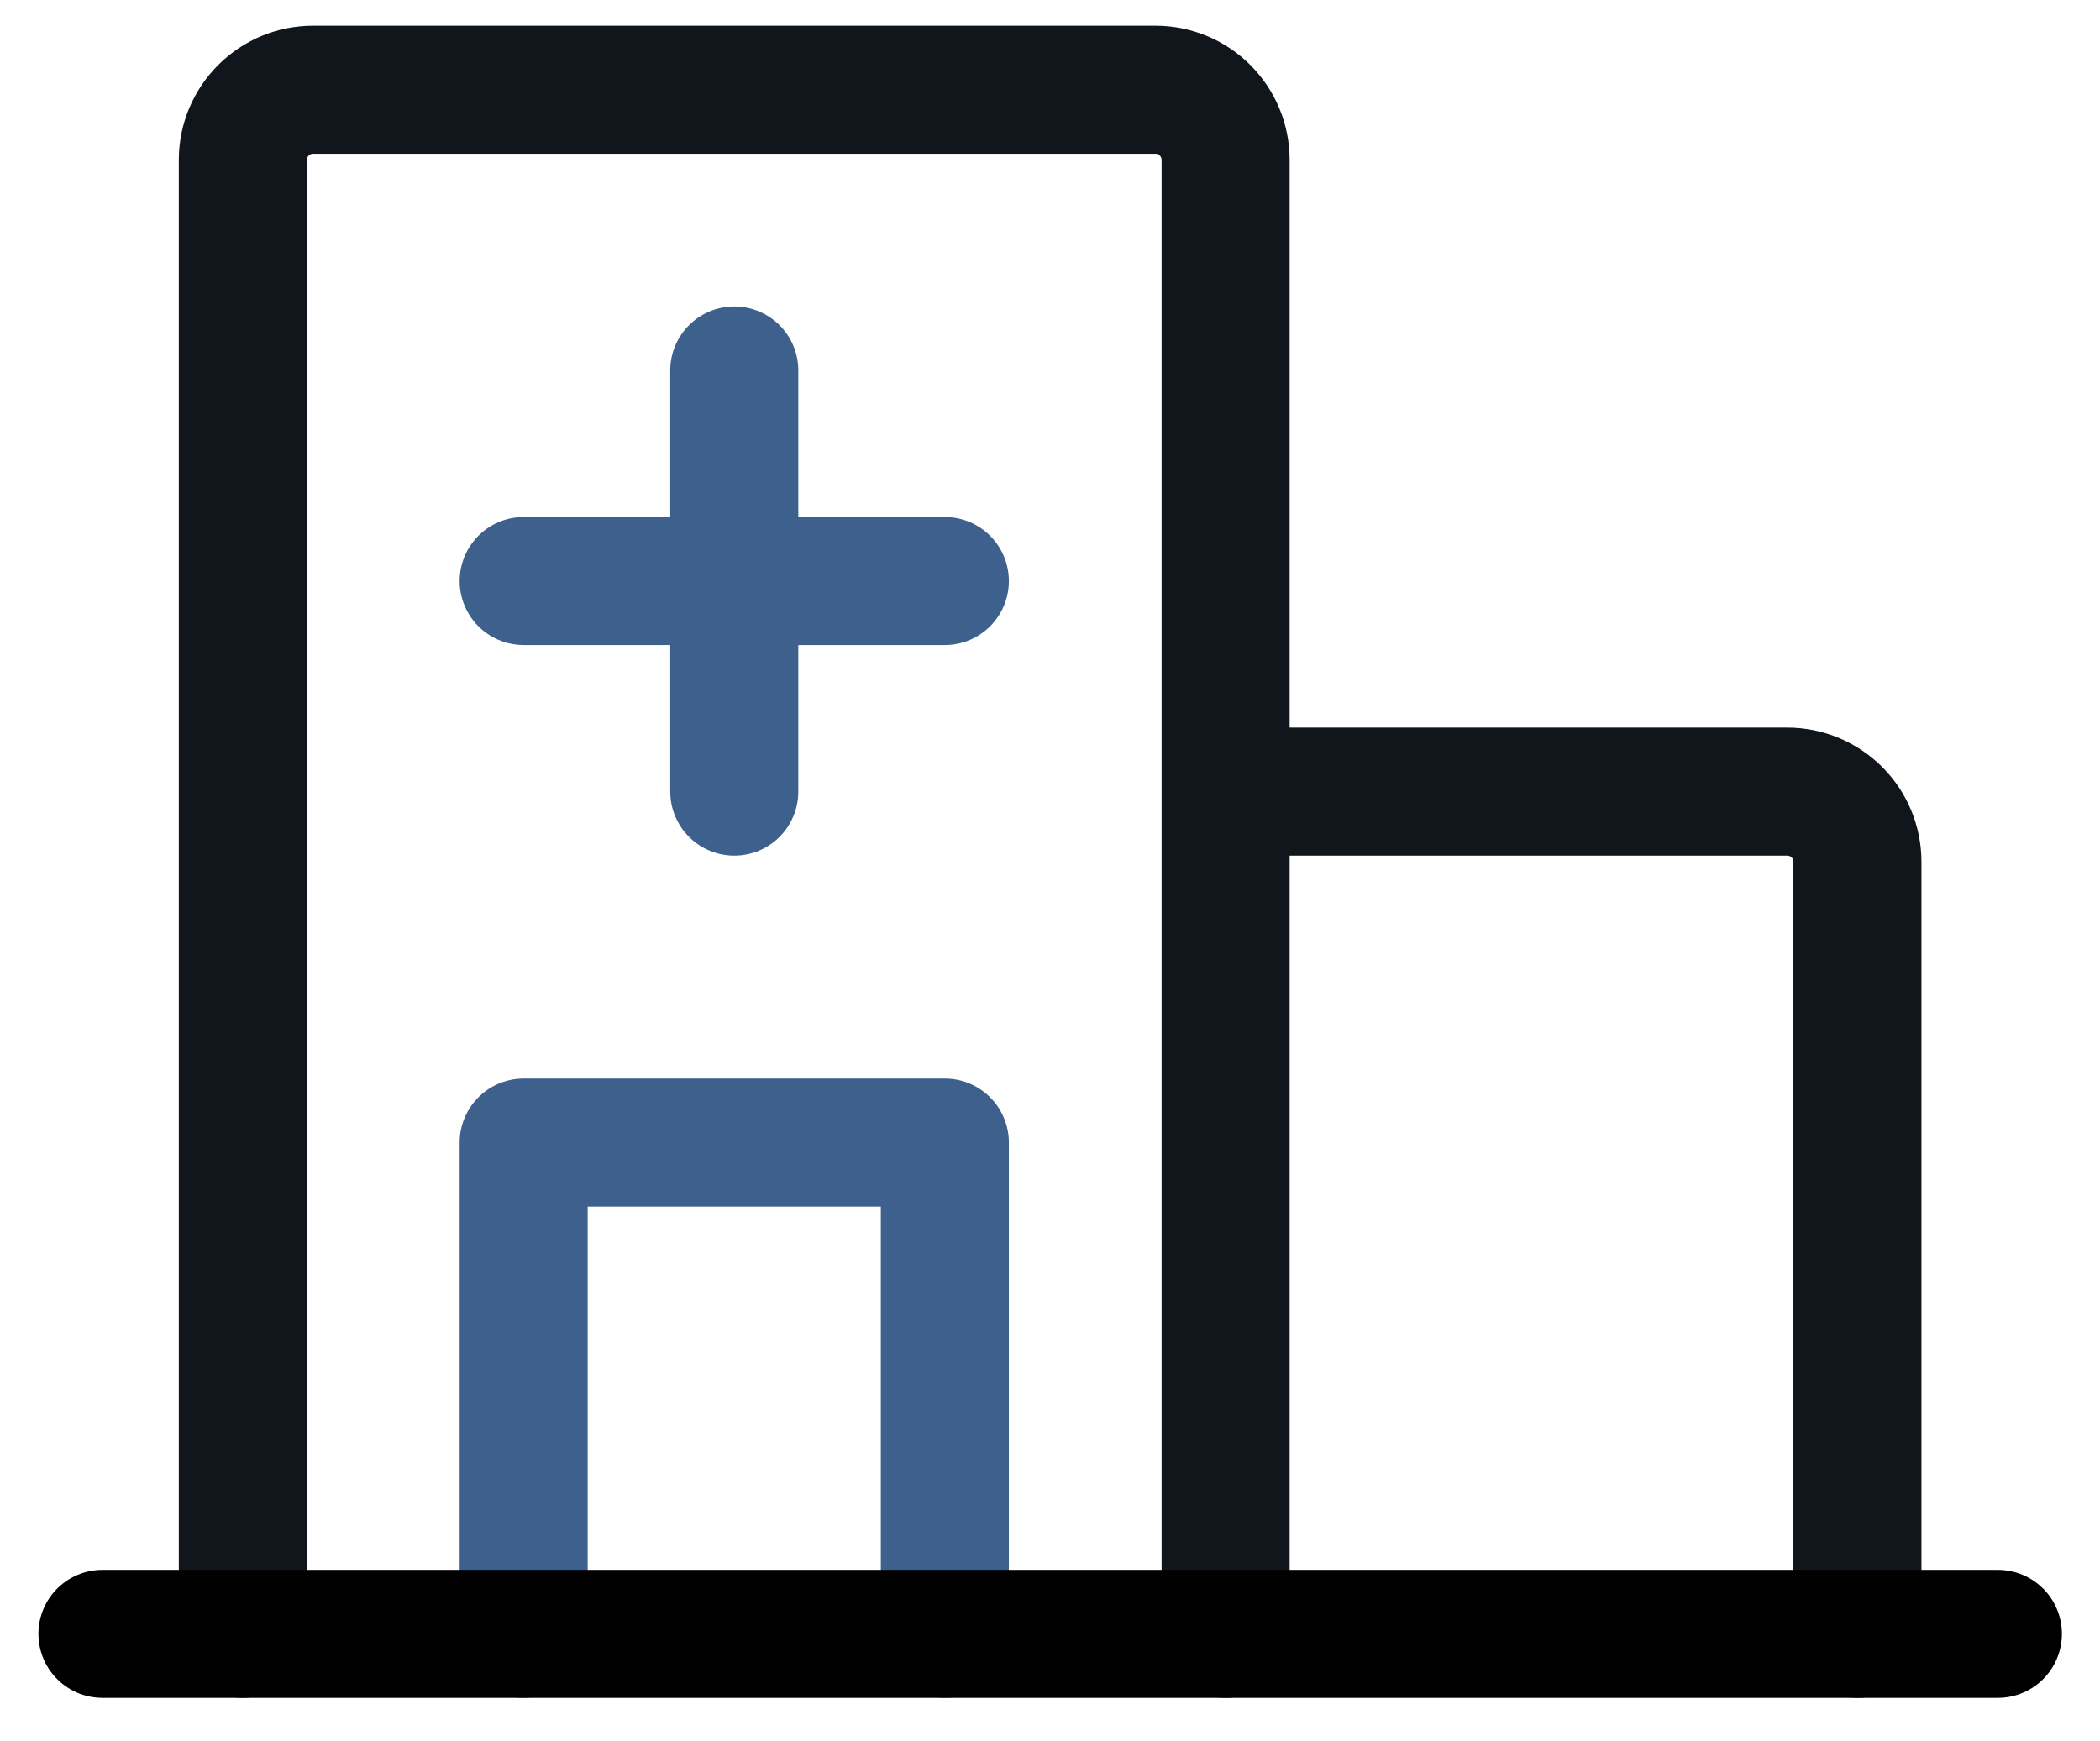
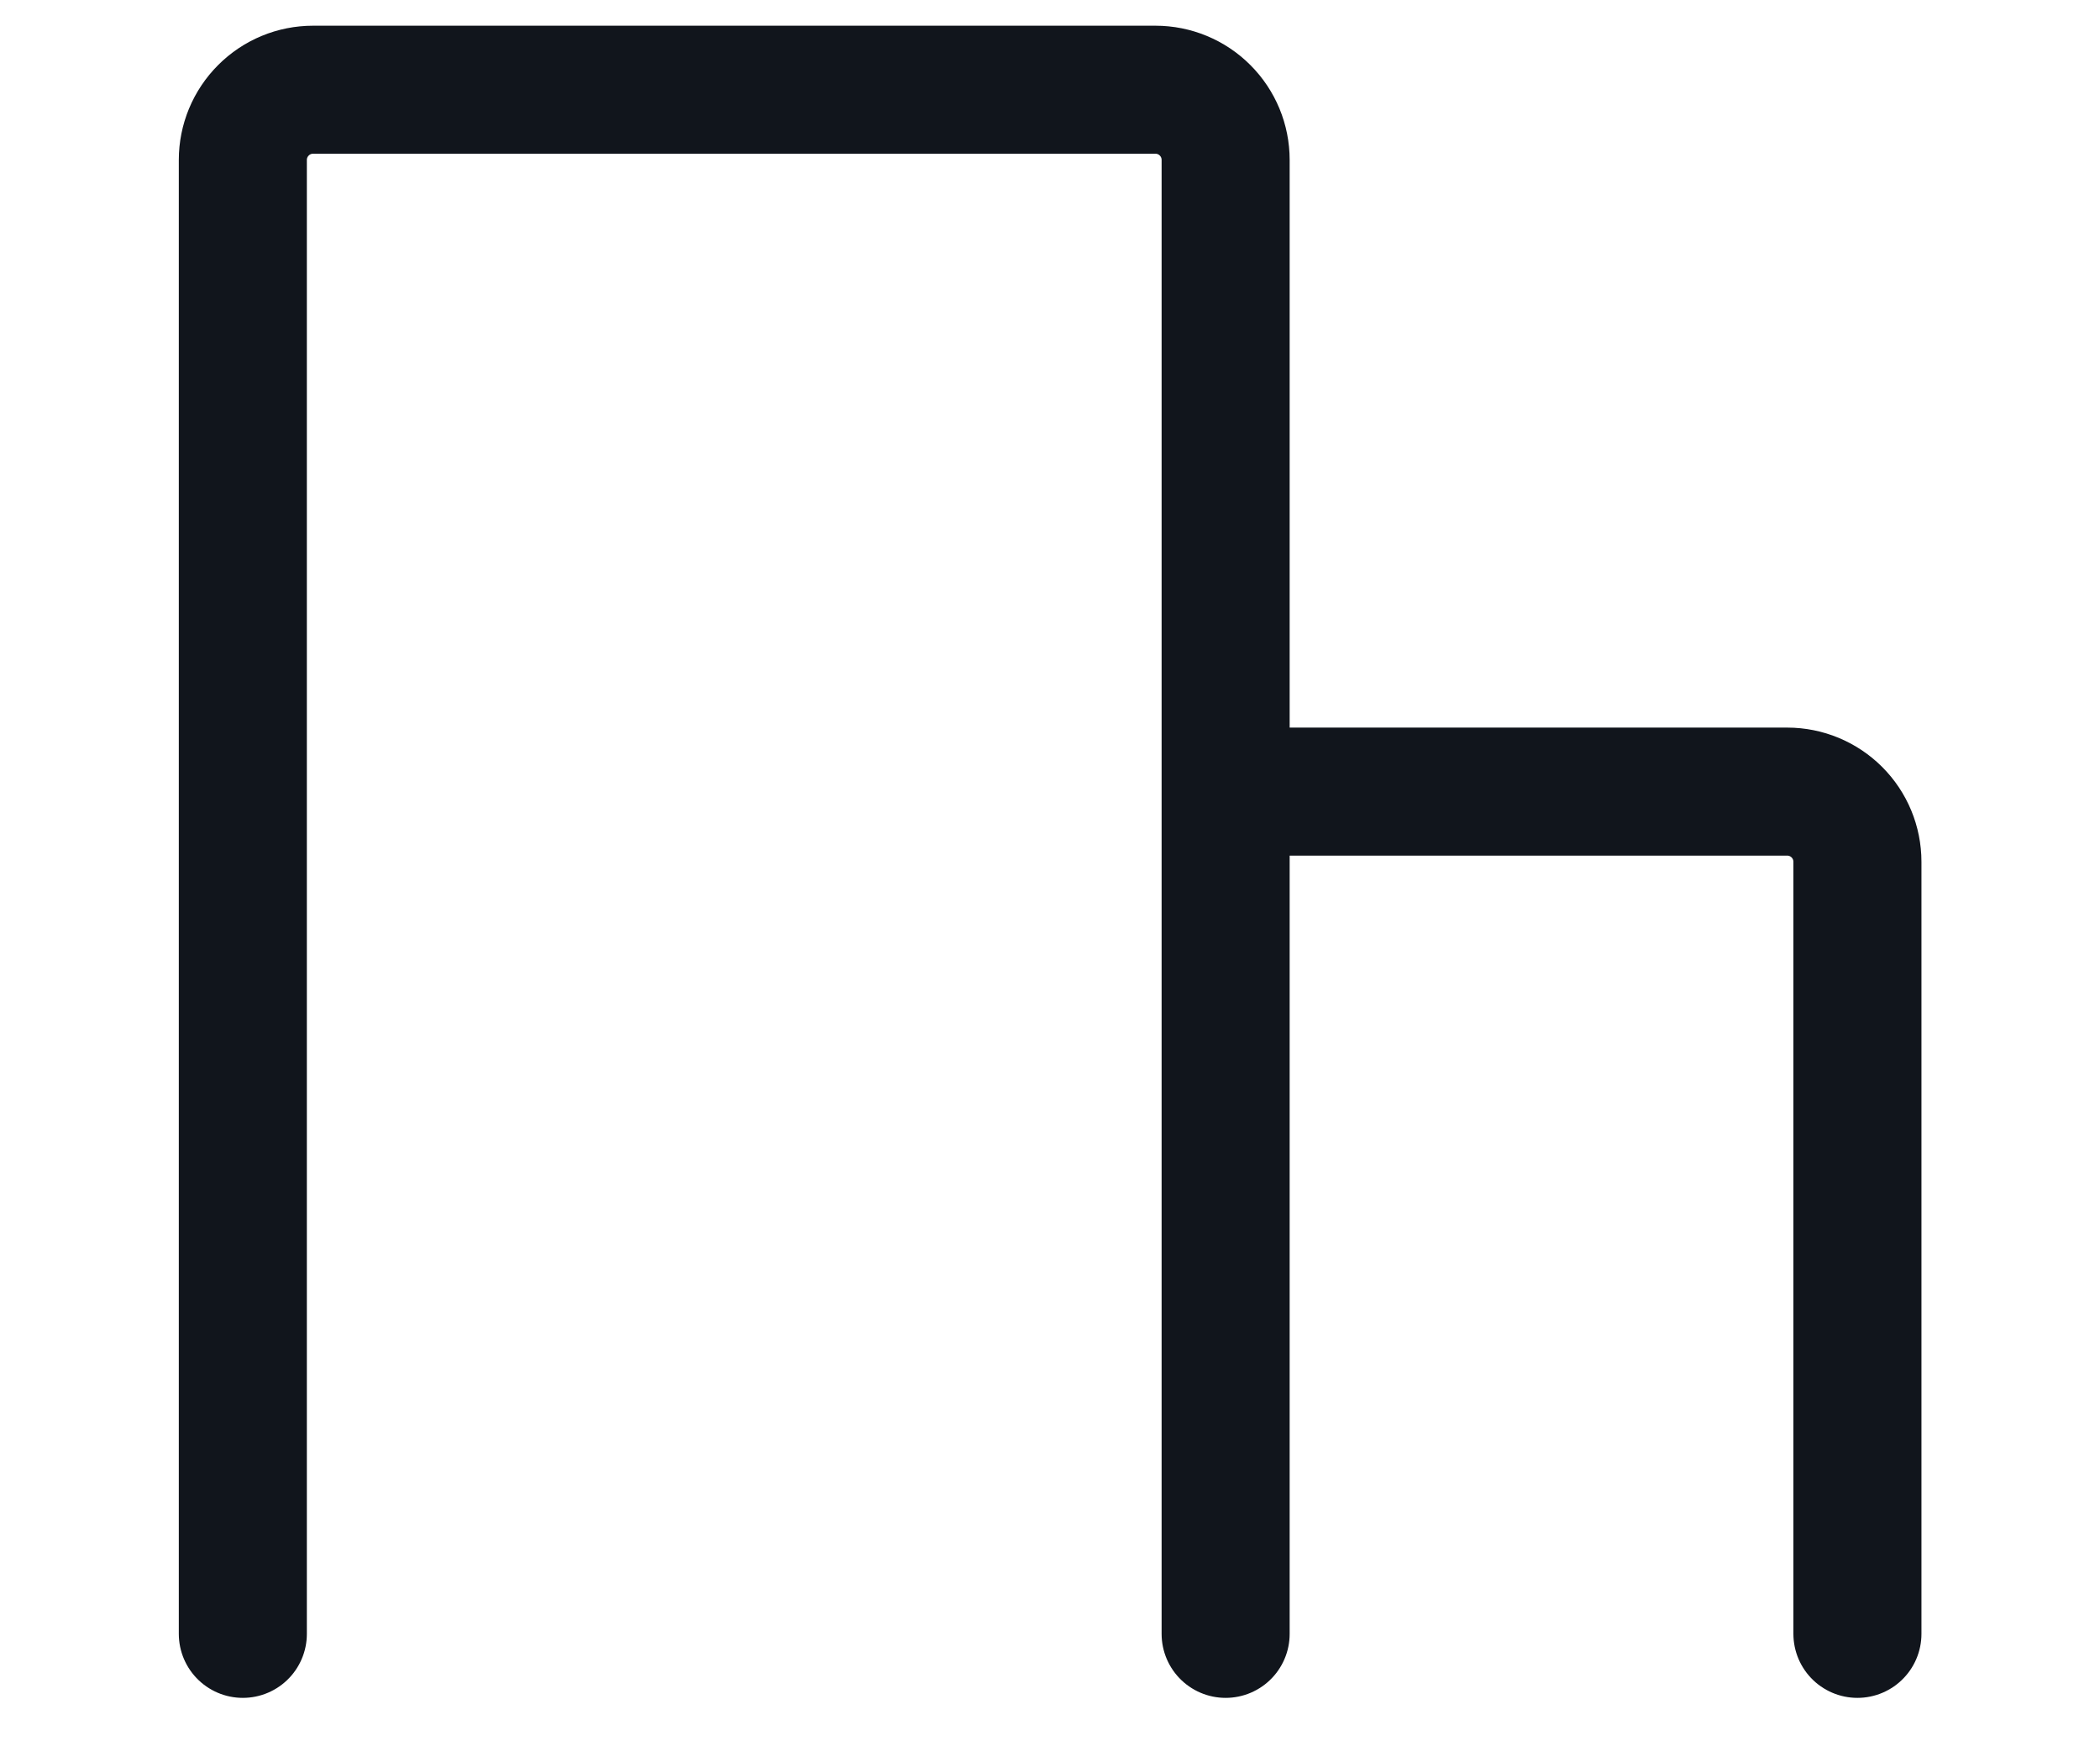
<svg xmlns="http://www.w3.org/2000/svg" width="41" height="34" viewBox="0 0 41 34" fill="none">
  <path d="M23.929 15.458H34.894C35.257 15.458 35.606 15.603 35.863 15.86C36.12 16.117 36.264 16.465 36.264 16.829V31.905M4.741 31.905V3.123C4.741 2.759 4.886 2.411 5.143 2.154C5.4 1.896 5.748 1.752 6.112 1.752H22.559C22.922 1.752 23.271 1.896 23.528 2.154C23.785 2.411 23.929 2.759 23.929 3.123V31.905" stroke="#11151C" stroke-width="2.5" stroke-linecap="round" stroke-linejoin="round" />
-   <path d="M14.336 7.234V15.458" stroke="#3D608C" stroke-width="2.5" stroke-linecap="round" stroke-linejoin="round" />
-   <path d="M10.224 11.346H18.447" stroke="#3D608C" stroke-width="2.5" stroke-linecap="round" stroke-linejoin="round" />
-   <path d="M18.447 31.905V22.311H10.224V31.905" stroke="#3D608C" stroke-width="2.5" stroke-linecap="round" stroke-linejoin="round" />
-   <path d="M2 31.905H39.006" stroke="black" stroke-width="2.5" stroke-linecap="round" stroke-linejoin="round" />
</svg>